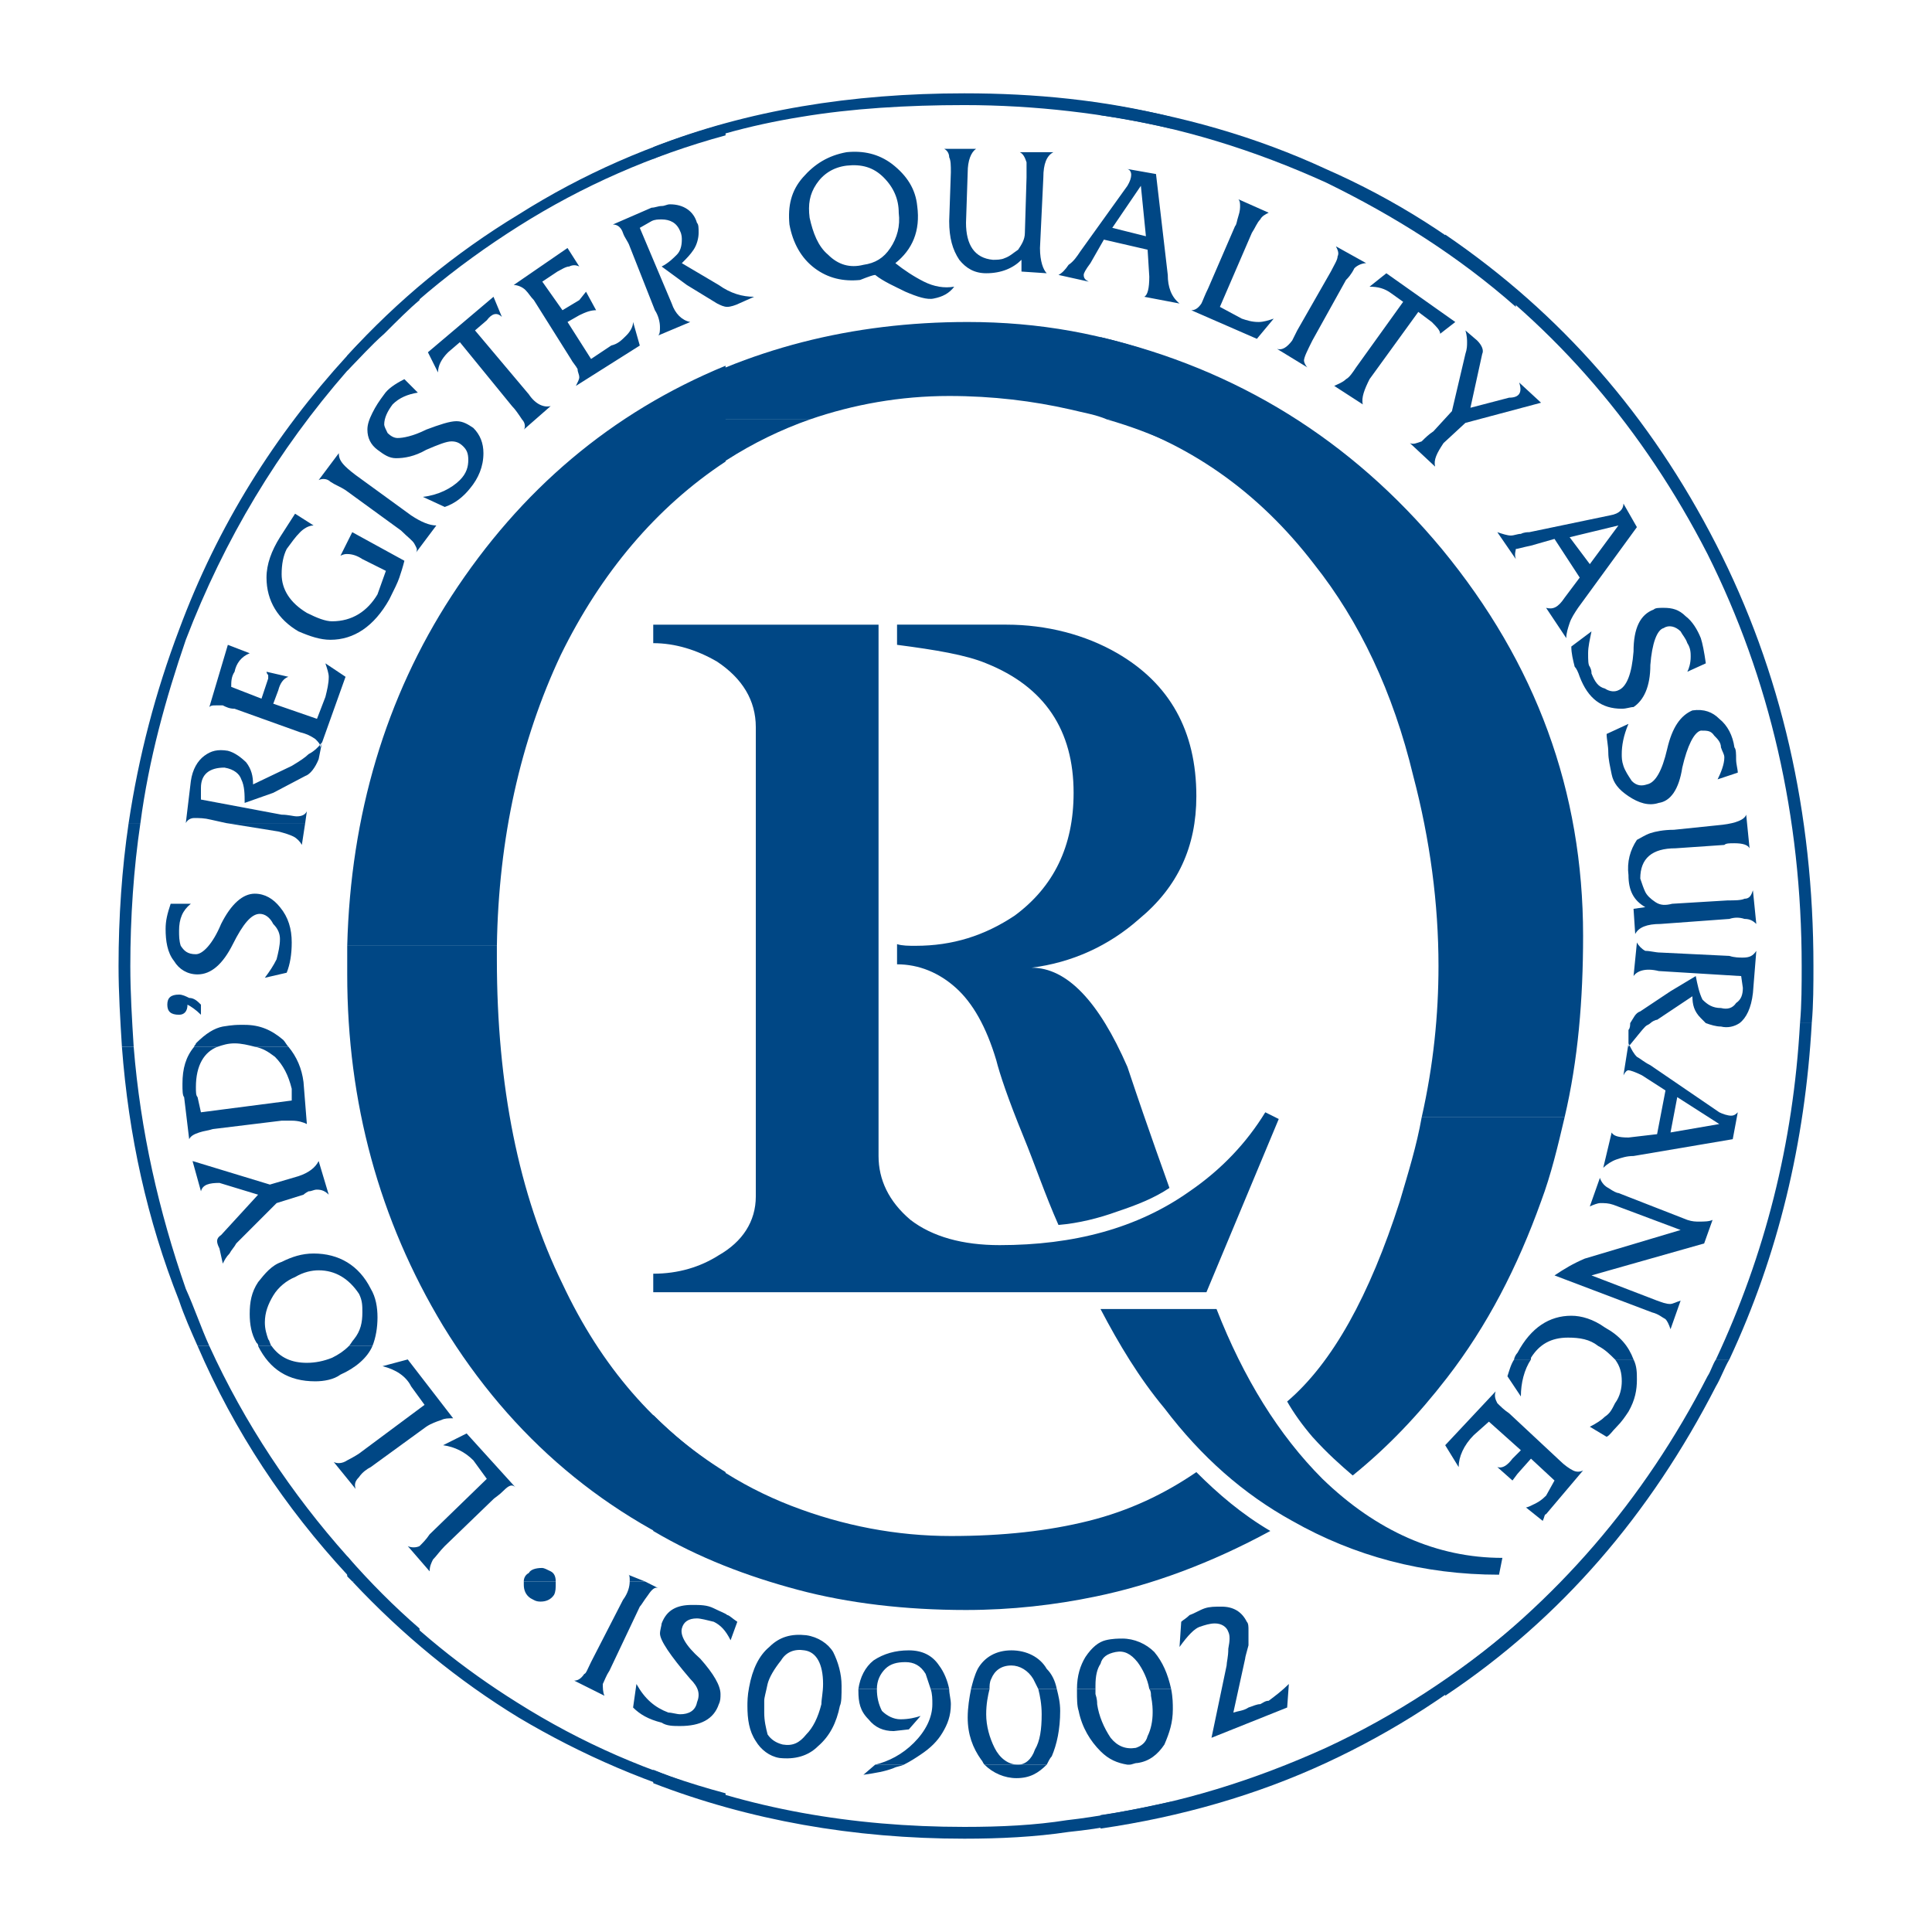
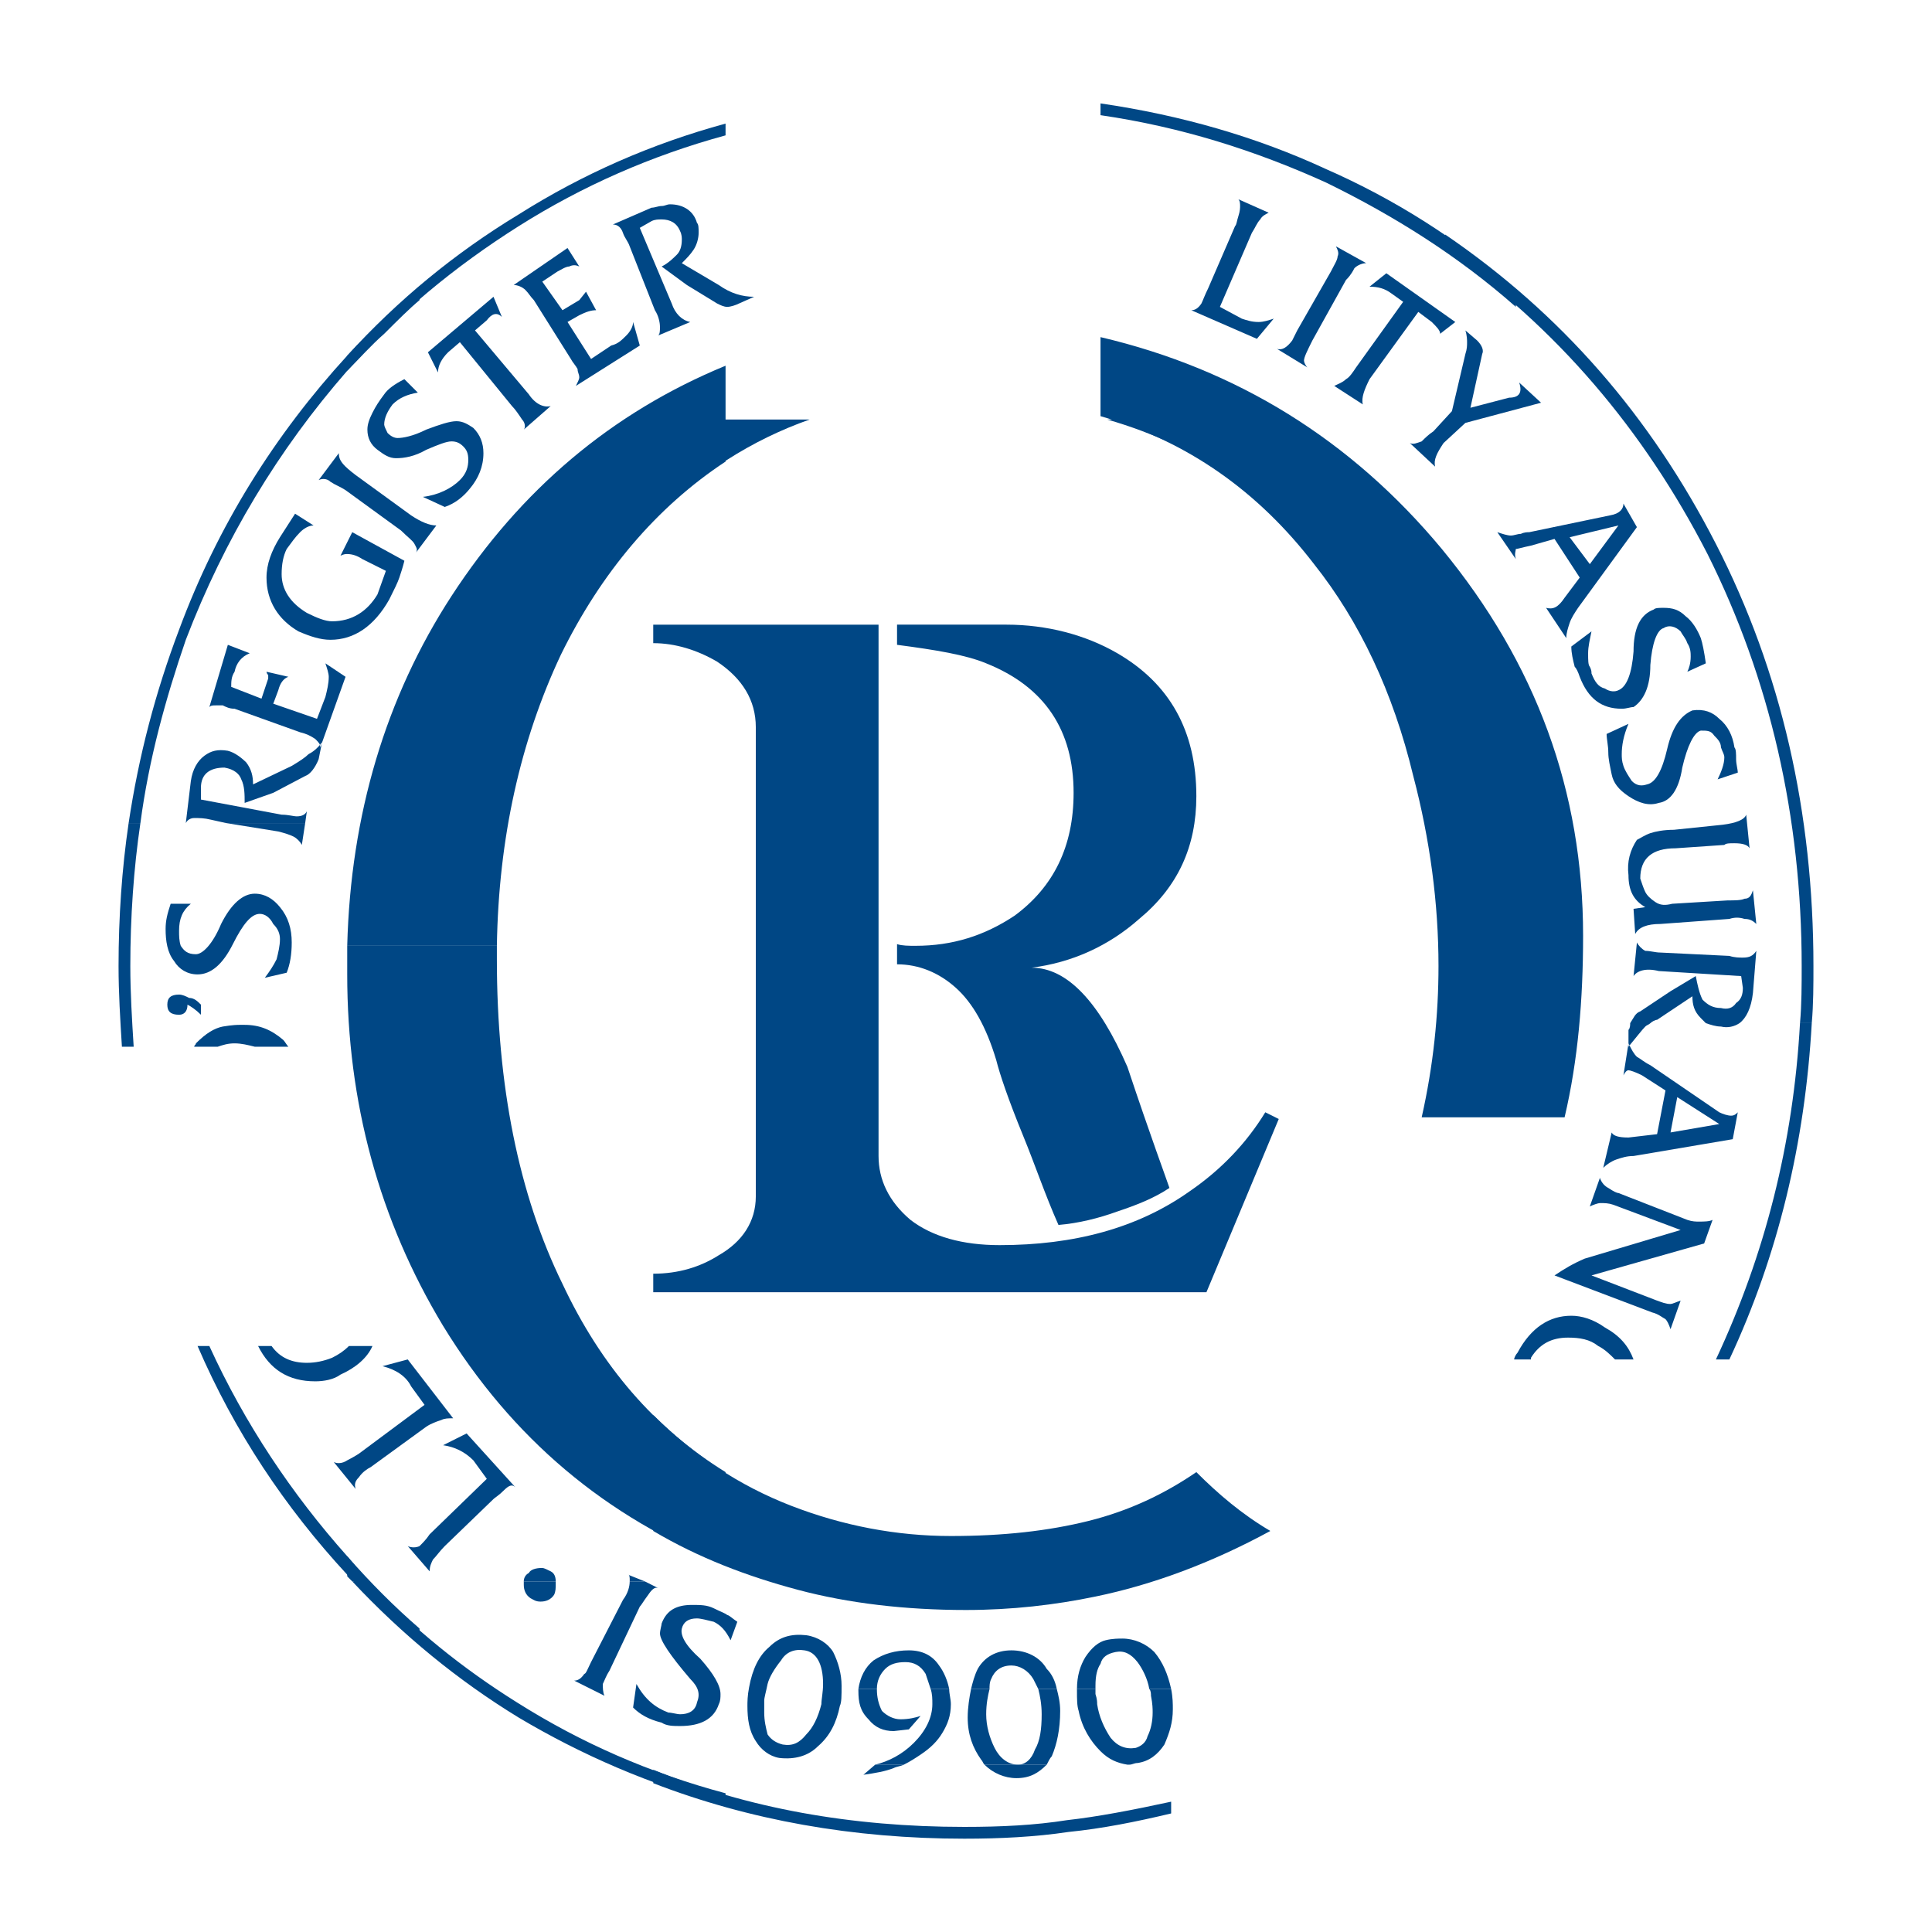
<svg xmlns="http://www.w3.org/2000/svg" version="1.0" id="Layer_1" x="0px" y="0px" width="192.756px" height="192.756px" viewBox="0 0 192.756 192.756" enable-background="new 0 0 192.756 192.756" xml:space="preserve">
  <g>
    <polygon fill-rule="evenodd" clip-rule="evenodd" fill="#FFFFFF" points="0,0 192.756,0 192.756,192.756 0,192.756 0,0  " />
    <path fill-rule="evenodd" clip-rule="evenodd" fill="#004785" d="M20.886,134.291c3.523,7.717,8.22,14.764,13.756,20.971   c2.349,2.684,4.697,5.033,7.213,7.213v1.51c-2.516-2.014-4.864-4.361-7.213-6.877c-6.207-6.711-11.24-14.26-14.93-22.816H20.886   L20.886,134.291z M27.094,134.291c0.839,1.174,2.013,1.678,3.522,1.678c0.839,0,1.678-0.168,2.517-0.504   c0.671-0.334,1.175-0.67,1.678-1.174h2.349c-0.503,1.174-1.678,2.182-3.188,2.852c-0.671,0.504-1.678,0.672-2.517,0.672   c-2.684,0-4.529-1.174-5.704-3.523H27.094L27.094,134.291z M45.211,141.504c-0.503,0-0.839,0-1.174,0.168   c-0.503,0.168-1.006,0.336-1.51,0.672l-5.536,4.027c-0.335,0.166-0.839,0.502-1.175,1.006c-0.335,0.334-0.503,0.67-0.335,1.174   l-2.181-2.684c0.335,0.168,0.839,0.168,1.342-0.168c0.671-0.336,1.174-0.672,1.174-0.672l6.542-4.865l-1.341-1.844   c-0.503-1.008-1.51-1.678-2.853-2.014l2.517-0.672L45.211,141.504L45.211,141.504z" />
-     <path fill-rule="evenodd" clip-rule="evenodd" fill="#004785" d="M13.337,104.43c0.671,8.389,2.516,16.441,5.201,24.158   c0.839,1.846,1.51,3.857,2.348,5.703h-1.174c-0.671-1.51-1.342-3.02-1.846-4.529c-3.188-8.053-5.033-16.439-5.704-25.332H13.337   L13.337,104.43z M21.725,104.43c-1.342,0.504-2.18,1.846-2.18,4.027c0,0.502,0,0.838,0.167,1.006l0.335,1.51l9.059-1.174v-1.174   c-0.335-1.344-0.839-2.35-1.677-3.188c-0.671-0.504-1.174-0.84-2.013-1.008h3.355c0.839,1.008,1.342,2.182,1.51,3.523l0.335,4.193   c-0.335-0.168-0.838-0.336-1.51-0.336H28.1l-6.878,0.84c-0.503,0.168-0.838,0.168-1.342,0.336c-0.503,0.168-0.839,0.336-1.006,0.67   l-0.503-4.193c-0.167-0.168-0.167-0.672-0.167-1.342c0-1.51,0.335-2.684,1.174-3.691H21.725L21.725,104.43z M25.751,134.291   c0-0.168,0-0.168-0.167-0.336c-0.503-0.838-0.671-1.844-0.671-2.852c0-1.174,0.168-2.18,0.839-3.188   c0.671-0.838,1.342-1.678,2.349-2.014c1.006-0.502,2.013-0.838,3.188-0.838c2.517,0,4.529,1.174,5.704,3.523   c0.503,0.838,0.67,1.846,0.67,2.852s-0.167,2.014-0.503,2.852h-2.349c0.167-0.168,0.335-0.502,0.503-0.672   c0.671-0.838,0.839-1.676,0.839-2.684c0-0.67,0-1.174-0.335-1.846c-1.006-1.51-2.349-2.348-4.026-2.348   c-0.671,0-1.51,0.168-2.349,0.672c-0.838,0.334-1.677,1.006-2.181,1.844c-0.503,0.84-0.838,1.678-0.838,2.686   c0,0.67,0.167,1.174,0.335,1.676c0.168,0.17,0.168,0.504,0.335,0.672H25.751L25.751,134.291z M32.797,119.193   c-0.335-0.336-0.671-0.504-1.174-0.504c-0.335,0-0.503,0.168-0.838,0.168c-0.336,0.168-0.504,0.336-0.504,0.336l-2.684,0.838   l-4.026,4.027c-0.168,0.334-0.503,0.67-0.671,1.006c-0.335,0.336-0.503,0.672-0.671,1.006l-0.335-1.51   c-0.335-0.67-0.335-1.006,0.167-1.342l3.691-4.025l-3.858-1.174c-1.007,0-1.677,0.166-1.845,0.838l-0.839-3.02l7.717,2.348   l2.852-0.838c1.007-0.336,1.677-0.838,2.013-1.51L32.797,119.193L32.797,119.193z" />
    <path fill-rule="evenodd" clip-rule="evenodd" fill="#004785" d="M14.008,82.119c-0.671,4.529-1.006,9.395-1.006,14.259   c0,2.685,0.167,5.368,0.335,8.052h-1.174c-0.167-2.684-0.335-5.367-0.335-8.052c0-4.865,0.335-9.73,1.006-14.259H14.008   L14.008,82.119z M18.538,82.119L18.538,82.119L18.538,82.119L18.538,82.119L18.538,82.119z M30.449,82.119l-0.335,2.181   c-0.168-0.335-0.503-0.671-0.839-0.839c-0.335-0.167-0.838-0.335-1.509-0.503l-5.201-0.838H30.449L30.449,82.119z M19.377,104.43   c0-0.168,0.168-0.168,0.168-0.334c1.006-1.008,1.845-1.51,2.683-1.678c1.007-0.168,1.51-0.168,1.678-0.168c0.335,0,0.335,0,0.503,0   c1.51,0,2.684,0.502,3.858,1.51c0.168,0.168,0.336,0.502,0.503,0.67h-3.355c-0.671-0.168-1.342-0.334-2.013-0.334   s-1.175,0.166-1.678,0.334H19.377L19.377,104.43z M29.106,94.029c0,1.174-0.167,2.181-0.503,3.02l-2.181,0.504   c0.503-0.671,0.838-1.175,1.174-1.846c0.167-0.671,0.335-1.343,0.335-2.014c0-0.503-0.168-1.006-0.671-1.509   c-0.335-0.671-0.838-1.007-1.342-1.007c-0.839,0-1.678,1.007-2.685,3.02c-1.007,2.013-2.181,3.02-3.522,3.02   c-1.006,0-1.846-0.503-2.349-1.342c-0.671-0.838-0.839-2.013-0.839-3.188c0-0.838,0.168-1.51,0.504-2.517h2.013   c-0.838,0.671-1.174,1.51-1.174,2.685c0,0.503,0,1.006,0.168,1.509c0.335,0.504,0.671,0.839,1.51,0.839   c0.671,0,1.677-1.007,2.516-3.02c1.007-2.014,2.181-3.02,3.355-3.02c1.007,0,1.845,0.503,2.517,1.342   C28.771,91.513,29.106,92.687,29.106,94.029L29.106,94.029z M18.706,100.236c0,0.67-0.336,1.006-0.839,1.006   c-0.838,0-1.174-0.336-1.174-1.006c0-0.672,0.336-1.006,1.174-1.006c0.336,0,0.671,0.168,1.007,0.334   c0.503,0,0.839,0.336,1.174,0.672v1.006C19.545,100.74,19.041,100.404,18.706,100.236L18.706,100.236z" />
    <path fill-rule="evenodd" clip-rule="evenodd" fill="#004785" d="M12.834,82.119c1.006-6.711,2.684-13.085,5.033-19.292   c3.858-10.402,9.562-19.46,16.776-27.345c2.349-2.516,4.697-4.697,7.213-6.878v1.342c-1.006,0.839-2.181,2.013-3.523,3.355   c-1.341,1.174-2.516,2.516-3.69,3.691c-6.878,7.884-12.246,16.775-16.104,26.841c-2.014,5.872-3.691,11.911-4.53,18.286H12.834   L12.834,82.119z M18.538,82.119l0.503-4.194c0.168-1.174,0.671-2.013,1.342-2.517c0.671-0.503,1.342-0.671,2.349-0.503   c0.671,0.168,1.342,0.67,1.845,1.174c0.503,0.671,0.671,1.342,0.671,2.181l3.858-1.845c0.839-0.503,1.342-0.839,1.678-1.174   c0.335-0.167,0.838-0.503,1.342-1.174l-0.335,1.678c-0.336,0.839-0.839,1.51-1.342,1.678l-3.188,1.677l-2.852,1.007   c0-0.839,0-1.678-0.336-2.349c-0.167-0.503-0.671-1.006-1.677-1.174c-1.51,0-2.349,0.671-2.349,2.013v1.174l8.052,1.51   c0.671,0,1.174,0.167,1.51,0.167c0.503,0,0.839-0.167,1.006-0.503l-0.167,1.174h-7.885l-1.51-0.336   c-0.671-0.168-1.174-0.168-1.677-0.168C19.041,81.615,18.706,81.783,18.538,82.119L18.538,82.119L18.538,82.119z M43.534,52.425   l-2.013,2.685c0.167-0.335,0-0.503-0.167-0.839c-0.168-0.335-0.671-0.671-1.342-1.342l-5.536-4.026   c-0.503-0.335-1.007-0.503-1.51-0.838c-0.335-0.335-0.839-0.335-1.174-0.167l2.013-2.685c0,0.504,0.167,0.84,0.671,1.342   c0,0,0.335,0.336,1.006,0.839l5.537,4.026C42.024,52.09,42.863,52.425,43.534,52.425L43.534,52.425z M40.347,55.948   c-0.168,0.671-0.336,1.174-0.504,1.677s-0.503,1.174-1.006,2.181c-1.51,2.684-3.523,4.026-5.872,4.026   c-1.007,0-2.013-0.335-3.188-0.838c-2.013-1.174-3.188-3.02-3.188-5.369c0-1.342,0.503-2.684,1.342-4.026l1.509-2.348l1.846,1.174   c-0.503,0-1.007,0.336-1.342,0.671c-0.503,0.503-0.839,1.007-1.342,1.678c-0.336,0.671-0.503,1.51-0.503,2.516   c0,1.51,0.839,2.852,2.516,3.858c1.007,0.503,1.846,0.839,2.517,0.839c2.013,0,3.523-1.006,4.529-2.684l0.839-2.349l-2.349-1.174   c-0.503-0.335-1.006-0.503-1.51-0.503c-0.167,0-0.335,0-0.671,0.167l1.174-2.349L40.347,55.948L40.347,55.948z M34.475,67.523   l-2.517,7.046c0-0.336-0.167-0.503-0.503-0.839c-0.503-0.335-0.839-0.503-1.51-0.671l-6.542-2.348   c-0.503,0-0.839-0.168-1.175-0.335c-0.167,0-0.503,0-0.67,0c-0.336,0-0.503,0-0.671,0.167l1.846-6.207l2.181,0.839   c-0.839,0.335-1.342,1.007-1.51,1.845c-0.335,0.503-0.335,1.006-0.335,1.51l3.02,1.175l0.671-2.013c0,0,0-0.168,0-0.336   c-0.168-0.167-0.168-0.335-0.168-0.335l2.181,0.503c-0.503,0.168-0.838,0.671-1.006,1.342l-0.503,1.342l4.362,1.51l0.839-2.181   c0.168-0.671,0.335-1.342,0.335-2.013c0-0.335-0.167-0.839-0.335-1.342L34.475,67.523L34.475,67.523z" />
    <path fill-rule="evenodd" clip-rule="evenodd" fill="#004785" d="M36.824,157.777c4.362,4.697,9.395,8.723,14.763,12.078   c6.375,4.027,13.253,7.047,20.802,9.061v1.174c-7.549-2.014-14.427-5.033-20.635-8.725c-6.039-3.689-11.575-8.219-16.608-13.588   H36.824L36.824,157.777z M55.445,157.777v0.168c0,0.504,0,0.838-0.167,1.174c-0.336,0.504-0.839,0.672-1.342,0.672   s-0.671-0.168-1.006-0.336c-0.503-0.336-0.671-0.84-0.671-1.342c0-0.168,0-0.168,0-0.336H55.445L55.445,157.777z M64.336,157.777   l1.342,0.672c-0.336-0.168-0.671,0.166-1.007,0.67c-0.503,0.672-0.67,1.006-0.838,1.176l-3.02,6.373   c-0.335,0.504-0.503,1.008-0.671,1.344c0,0.334,0,0.838,0.167,1.174l-3.02-1.51c0.335,0,0.671-0.168,1.006-0.672   c0.168,0,0.336-0.504,0.671-1.174l3.188-6.207c0.503-0.672,0.671-1.342,0.671-1.846H64.336L64.336,157.777z M83.796,170.191   c-0.336,1.678-1.007,3.02-2.181,4.027c-1.007,1.006-2.349,1.342-3.858,1.174c-1.006-0.168-1.846-0.84-2.349-1.678   c-0.671-1.006-0.838-2.182-0.838-3.523c0-0.336,0-1.006,0.167-1.846c0.335-1.846,1.007-3.188,2.014-4.025   c1.006-1.006,2.18-1.342,3.69-1.174c1.174,0.168,2.181,0.838,2.684,1.676c0.503,1.008,0.839,2.182,0.839,3.357   C83.964,169.186,83.964,169.855,83.796,170.191L83.796,170.191z M73.562,161.805l-0.671,1.844c-0.502-1.006-1.006-1.51-1.677-1.844   c-0.671-0.168-1.342-0.336-1.677-0.336c-0.839,0-1.342,0.336-1.51,1.006c-0.168,0.672,0.335,1.678,1.845,3.02   c1.342,1.51,2.013,2.686,2.013,3.523c0,0.336,0,0.67-0.167,1.006c-0.503,1.51-1.845,2.182-3.858,2.182   c-0.671,0-1.342,0-1.845-0.336c-1.343-0.336-2.181-0.838-2.852-1.51l0.335-2.348c0.839,1.508,1.845,2.348,3.188,2.852   c0.335,0,0.839,0.168,1.174,0.168c0.839,0,1.511-0.336,1.678-1.176c0.335-0.838,0.167-1.51-0.671-2.348   c-2.013-2.35-3.02-3.859-3.02-4.529c0-0.336,0.167-0.84,0.167-1.008c0.503-1.342,1.51-1.846,3.02-1.846c0.839,0,1.51,0,2.181,0.336   s1.175,0.504,1.342,0.672C72.724,161.133,73.06,161.469,73.562,161.805L73.562,161.805z M81.951,170.023   c0-0.504,0.167-1.174,0.167-2.012c0-2.014-0.671-3.189-1.846-3.355c-1.006-0.168-1.845,0.166-2.348,1.006   c-0.671,0.838-1.174,1.678-1.342,2.35c-0.168,0.838-0.335,1.342-0.335,1.676c0,0.336,0,0.84,0,1.176c0,0.838,0.167,1.51,0.335,2.18   c0.335,0.504,0.839,0.84,1.51,1.008c1.006,0.168,1.677-0.168,2.349-1.008C81.112,172.373,81.615,171.365,81.951,170.023   L81.951,170.023z" />
    <path fill-rule="evenodd" clip-rule="evenodd" fill="#004785" d="M49.573,94.364c0,0.504,0,0.839,0,1.343   c0,12.582,2.181,23.486,6.542,32.377c3.858,8.221,9.227,14.428,16.273,18.789v9.227c-11.911-4.697-21.306-12.582-28.184-23.822   c-6.375-10.568-9.562-22.311-9.562-35.061c0-1.007,0-1.846,0-2.853H49.573L49.573,94.364z M35.146,157.777   c-0.168-0.168-0.335-0.336-0.503-0.504v-2.012c0.671,0.838,1.342,1.678,2.181,2.516H35.146L35.146,157.777z M52.257,157.777   c0-0.336,0.168-0.67,0.503-0.838c0.168-0.336,0.671-0.504,1.342-0.504c0.168,0,0.503,0.168,0.839,0.336   c0.336,0.168,0.503,0.502,0.503,1.006H52.257L52.257,157.777z M62.827,157.777c0,0,0,0,0-0.168s0-0.502-0.168-0.502l1.677,0.67   H62.827L62.827,157.777z M51.418,148.383c-0.335-0.336-0.671-0.168-1.174,0.336c-0.503,0.502-0.839,0.672-1.006,0.838l-4.865,4.697   c-0.503,0.504-0.839,1.008-1.174,1.342c-0.167,0.336-0.335,0.672-0.335,1.176l-2.181-2.518c0.336,0.168,0.839,0.168,1.174,0   c0.336-0.336,0.671-0.67,1.007-1.174l5.704-5.535l-1.342-1.846c-0.839-0.84-1.845-1.342-3.02-1.51l2.348-1.174L51.418,148.383   L51.418,148.383z" />
    <path fill-rule="evenodd" clip-rule="evenodd" fill="#004785" d="M34.643,94.364c0.335-13.084,3.859-24.828,10.401-34.893   c6.878-10.569,15.937-18.286,27.345-22.983v9.563c-6.879,4.529-12.415,11.071-16.44,19.291c-4.026,8.557-6.208,18.287-6.375,29.022   H34.643L34.643,94.364z M75.24,29.61l-1.51,0.671c-0.335,0.167-0.839,0.335-1.174,0.335c-0.335,0-0.671-0.167-1.007-0.335   l-3.02-1.846l-2.516-1.845c0.671-0.335,1.174-0.839,1.51-1.174s0.503-0.839,0.503-1.51c0-0.168,0-0.503-0.168-0.838   c-0.335-0.839-1.006-1.175-1.845-1.175c-0.335,0-0.671,0-1.007,0.168l-1.174,0.671l3.187,7.549   c0.335,1.006,1.007,1.677,1.846,1.845l-3.188,1.343c0.168-0.168,0.168-0.503,0.168-0.839c0-0.503-0.168-1.174-0.504-1.677   l-2.516-6.375c-0.168-0.503-0.503-0.838-0.671-1.341c-0.168-0.503-0.503-0.839-1.007-0.839l3.858-1.677   c0.335,0,0.671-0.168,1.007-0.168s0.503-0.168,0.839-0.168c1.342,0,2.349,0.671,2.684,1.846c0.167,0.167,0.167,0.503,0.167,1.007   c0,0.503-0.167,1.174-0.503,1.677s-0.671,0.839-1.174,1.342l3.69,2.181C72.891,29.274,74.066,29.61,75.24,29.61L75.24,29.61z    M63.833,34.475l-6.375,4.026c0.168-0.336,0.336-0.671,0.336-0.839c0-0.336-0.168-0.503-0.168-0.839   c-0.168-0.336-0.503-0.671-0.67-1.007l-3.691-5.872c-0.335-0.335-0.503-0.671-0.838-1.006c-0.336-0.336-0.839-0.503-1.175-0.503   l5.369-3.691l1.174,1.846c-0.336-0.168-0.671-0.168-1.006,0c-0.335,0-0.839,0.335-1.174,0.503l-1.51,1.006l2.013,2.852l1.678-1.007   l0.671-0.839l1.006,1.846c-0.503,0-1.006,0.167-1.677,0.503l-1.174,0.67l2.349,3.691l2.013-1.342   c0.671-0.168,1.006-0.503,1.51-1.006c0.336-0.336,0.671-0.839,0.671-1.343L63.833,34.475L63.833,34.475z M54.941,40.514   l-2.684,2.349c0.168-0.168,0.168-0.671-0.168-1.006c-0.335-0.503-0.671-1.006-1.006-1.342l-5.201-6.375l-1.174,1.006   c-0.671,0.671-1.007,1.342-1.007,2.013l-1.007-2.013l6.543-5.536l0.838,2.013c-0.503-0.503-1.006-0.335-1.509,0.335l-1.174,1.007   l5.368,6.375C53.432,40.347,54.271,40.682,54.941,40.514L54.941,40.514z M47.225,42.695c0.671,0.671,1.007,1.51,1.007,2.516   c0,1.342-0.503,2.517-1.342,3.523c-0.671,0.839-1.51,1.51-2.517,1.845l-2.181-1.006c1.51-0.168,2.852-0.839,3.69-1.677   c0.671-0.671,0.839-1.343,0.839-2.014c0-0.671-0.168-1.006-0.503-1.342c-0.336-0.335-0.671-0.503-1.174-0.503   c-0.504,0-1.342,0.335-2.517,0.839c-1.174,0.671-2.18,0.839-3.02,0.839c-0.671,0-1.175-0.335-1.846-0.839   c-0.67-0.503-1.006-1.174-1.006-2.013c0-0.503,0.167-1.006,0.503-1.678c0.335-0.671,0.671-1.174,1.174-1.845   c0.335-0.503,1.007-1.006,2.014-1.51l1.341,1.342c-1.006,0.167-1.845,0.503-2.516,1.175c-0.504,0.671-0.839,1.342-0.839,2.012   c0,0.168,0.168,0.503,0.335,0.839c0.336,0.336,0.671,0.503,1.007,0.503c0.503,0,1.51-0.167,2.852-0.839   c1.342-0.503,2.349-0.839,3.02-0.839C46.218,42.024,46.721,42.359,47.225,42.695L47.225,42.695z M72.389,13.505   c-7.382,2.014-14.26,5.033-20.635,9.059c-6.375,4.026-12.079,8.724-17.111,14.428v-1.51c5.033-5.536,10.737-10.233,17.111-14.092   c6.375-4.026,13.253-7.046,20.635-9.059V13.505L72.389,13.505z" />
    <path fill-rule="evenodd" clip-rule="evenodd" fill="#004785" d="M90.171,176.062c-0.335,0.168-0.671,0.168-1.007,0.336   c-0.839,0.336-1.846,0.504-3.02,0.672l1.174-1.008H90.171L90.171,176.062z M104.43,176.062c-0.838,0.84-1.677,1.344-3.019,1.344   c-1.175,0-2.349-0.504-3.188-1.344H104.43L104.43,176.062z M112.65,176.062h-0.168H112.65L112.65,176.062z M116.845,180.928   c-3.523,0.84-6.879,1.51-10.233,1.846c-3.355,0.504-6.879,0.672-10.401,0.672c-11.072,0-21.473-1.846-31.035-5.537v-1.342   c9.395,3.857,19.796,5.703,31.035,5.703c3.69,0,7.046-0.166,10.233-0.67c3.02-0.336,6.543-1.008,10.401-1.846V180.928   L116.845,180.928z" />
    <path fill-rule="evenodd" clip-rule="evenodd" fill="#004785" d="M87.487,168.514c0,0.84,0.167,1.51,0.503,2.182   c0.503,0.504,1.174,0.838,1.845,0.838c0.839,0,1.51-0.168,2.013-0.334l-1.174,1.342l-1.51,0.168c-1.006,0-1.846-0.336-2.516-1.176   c-0.838-0.838-1.006-1.678-1.006-2.852v-0.168H87.487L87.487,168.514z M94.701,168.514c0,0.504,0.167,1.006,0.167,1.51   c0,1.176-0.336,2.014-0.839,2.852c-0.503,0.84-1.174,1.51-2.181,2.182c-0.503,0.336-1.007,0.67-1.678,1.006h-2.853l0,0   c1.342-0.336,2.685-1.006,3.859-2.18c1.175-1.174,1.845-2.518,1.845-3.859c0-0.504,0-1.006-0.167-1.51H94.701L94.701,168.514z    M98.727,168.514c-0.168,0.672-0.335,1.51-0.335,2.518c0,1.174,0.335,2.348,0.838,3.354c0.503,1.008,1.342,1.678,2.349,1.678   c0.672,0,1.342-0.502,1.678-1.51c0.503-0.838,0.671-2.012,0.671-3.521c0-1.008-0.168-1.846-0.335-2.518h1.845   c0.168,0.672,0.336,1.342,0.336,2.182c0,1.846-0.336,3.355-0.839,4.529c-0.168,0.168-0.336,0.502-0.504,0.838h-6.206   c-0.168-0.166-0.168-0.336-0.336-0.502c-0.839-1.176-1.342-2.518-1.342-4.195c0-1.006,0.167-2.012,0.335-2.852H98.727   L98.727,168.514z M109.295,168.514c0,0.168,0,0.336,0,0.504c0.168,0.502,0.168,0.838,0.168,1.006   c0.168,1.176,0.671,2.35,1.343,3.355c0.671,0.84,1.51,1.174,2.516,1.006c0.504-0.166,1.007-0.502,1.175-1.174   c0.336-0.67,0.503-1.51,0.503-2.348c0-0.336,0-0.84-0.167-1.678c0-0.168,0-0.504-0.168-0.672h2.181   c0.168,0.84,0.168,1.51,0.168,2.014c0,1.342-0.336,2.348-0.84,3.523c-0.671,1.006-1.509,1.676-2.684,1.846   c-0.336,0-0.503,0.166-0.839,0.166h-0.168c-1.006-0.166-1.845-0.502-2.684-1.342c-1.007-1.006-1.846-2.348-2.182-4.025   c-0.167-0.504-0.167-1.176-0.167-2.014c0-0.168,0-0.168,0-0.168H109.295L109.295,168.514z" />
    <path fill-rule="evenodd" clip-rule="evenodd" fill="#004785" d="M80.776,41.856c-5.704,2.013-11.072,5.368-15.602,10.066V41.856   H80.776L80.776,41.856z M116.845,41.856v2.349c-1.846-0.839-4.026-1.678-6.375-2.349H116.845L116.845,41.856z M85.642,168.514   c0.168-1.174,0.67-2.182,1.509-2.852c1.007-0.672,2.181-1.006,3.523-1.006c1.342,0,2.348,0.502,3.019,1.51   c0.504,0.67,0.839,1.51,1.007,2.348h-1.846c-0.167-0.502-0.335-1.006-0.503-1.51c-0.503-0.838-1.175-1.174-2.014-1.174   s-1.509,0.168-2.013,0.67c-0.503,0.504-0.838,1.176-0.838,2.014l0,0H85.642L85.642,168.514z M96.881,168.514   c0.167-0.67,0.335-1.342,0.671-2.014c0.671-1.174,1.845-1.844,3.355-1.844s2.852,0.67,3.522,1.844   c0.504,0.504,0.84,1.176,1.007,2.014h-1.845c-0.168-0.334-0.336-0.67-0.504-1.006c-0.503-0.84-1.342-1.342-2.181-1.342   c-1.007,0-1.678,0.502-2.013,1.342c-0.168,0.336-0.168,0.672-0.168,1.006H96.881L96.881,168.514z M107.45,168.514   c0-1.342,0.335-2.348,0.839-3.188c0.671-1.006,1.342-1.51,2.013-1.678s1.342-0.168,1.678-0.168c1.174,0,2.349,0.504,3.188,1.342   c0.839,1.008,1.342,2.182,1.678,3.691l0,0h-2.181c-0.168-1.006-0.671-2.014-1.175-2.684c-0.671-0.84-1.342-1.174-2.181-1.008   c-0.839,0.168-1.343,0.504-1.51,1.176c-0.336,0.502-0.504,1.174-0.504,2.182c0,0.166,0,0.166,0,0.334H107.45L107.45,168.514z    M127.581,111.643l-7.214,17.281H65.175v-1.846c2.516,0,4.697-0.672,6.542-1.846c2.349-1.342,3.69-3.355,3.69-5.871V72.556   c0-2.684-1.342-4.865-3.858-6.542c-2.013-1.175-4.194-1.846-6.375-1.846v-1.845h22.479v53.011c0,2.35,1.006,4.529,3.188,6.375   c2.181,1.678,5.201,2.518,8.891,2.518c7.382,0,13.757-1.678,18.957-5.369c3.188-2.182,5.704-4.865,7.55-7.885L127.581,111.643   L127.581,111.643z M119.36,79.434c0,5.033-1.845,9.059-5.703,12.247c-3.02,2.684-6.711,4.362-10.737,4.865   c3.523,0,6.711,3.354,9.562,9.897c2.35,7.045,3.858,11.072,4.194,12.078c-1.51,1.008-3.188,1.678-5.2,2.35   c-1.846,0.67-3.859,1.174-5.872,1.342c-1.342-3.02-2.349-6.039-3.522-8.891c-1.511-3.691-2.35-6.207-2.685-7.551   c-1.006-3.354-2.349-5.703-4.026-7.213s-3.69-2.349-5.872-2.349v-2.013c0.504,0.167,1.175,0.167,1.846,0.167   c3.691,0,6.878-1.006,9.898-3.019c3.858-2.852,5.871-6.878,5.871-12.247c0-6.207-2.852-10.569-8.723-12.917   c-2.014-0.84-5.034-1.343-8.892-1.846v-2.013h10.905c4.025,0,7.885,1.007,11.072,2.852C116.677,68.194,119.36,72.892,119.36,79.434   L119.36,79.434z M65.175,141.17c4.026,4.025,8.556,7.045,13.756,9.059c5.201,2.014,10.569,3.02,15.938,3.02   c5.2,0,9.729-0.504,13.756-1.51s7.549-2.684,10.736-4.865c2.182,2.182,4.53,4.193,7.382,5.871   c-5.871,3.188-11.743,5.369-17.447,6.543c-4.025,0.838-8.388,1.342-12.917,1.342c-6.04,0-11.743-0.67-16.776-2.014   c-5.033-1.342-9.898-3.186-14.427-5.871V141.17L65.175,141.17z" />
-     <path fill-rule="evenodd" clip-rule="evenodd" fill="#004785" d="M65.175,41.856v-1.678c9.395-5.368,19.796-8.053,31.371-8.053   c7.046,0,13.756,1.175,20.299,3.691v6.04h-6.375c-1.175-0.503-2.349-0.671-3.69-1.006c-3.691-0.839-7.717-1.343-12.079-1.343   c-4.865,0-9.562,0.84-13.924,2.349H65.175L65.175,41.856z M95.204,28.603c-0.503,0.671-1.175,1.007-2.014,1.175   c-0.671,0.167-1.678-0.168-2.852-0.671c-1.006-0.503-2.181-1.006-3.02-1.677c-0.167,0-0.67,0.167-1.509,0.503   c-1.678,0.167-3.188-0.168-4.53-1.174c-1.342-1.007-2.181-2.517-2.517-4.362c-0.168-1.845,0.167-3.354,1.342-4.697   c1.175-1.342,2.517-2.181,4.362-2.517c1.677-0.168,3.187,0.167,4.529,1.174c1.51,1.174,2.349,2.517,2.516,4.194   c0.336,2.517-0.503,4.362-2.181,5.704c0.839,0.671,1.845,1.342,2.852,1.845C93.19,28.603,94.197,28.771,95.204,28.603   L95.204,28.603z M89.667,21.222c0-1.342-0.503-2.517-1.51-3.523c-1.007-1.007-2.181-1.342-3.69-1.174   c-1.342,0.167-2.349,0.838-3.02,1.845c-0.671,1.006-0.839,2.013-0.671,3.355c0.335,1.51,0.839,2.852,1.845,3.691   c1.007,1.006,2.181,1.342,3.523,1.006c1.174-0.167,2.013-0.671,2.685-1.678C89.5,23.738,89.835,22.564,89.667,21.222L89.667,21.222   z M117.683,30.281l-3.522-0.671c0.336-0.167,0.504-0.839,0.504-2.013l-0.168-2.684l-4.362-1.006l-1.342,2.349   c-0.503,0.671-0.671,1.007-0.671,1.174c0,0.335,0.168,0.503,0.503,0.671l-3.02-0.671c0.336-0.167,0.671-0.503,1.007-1.007   c0.503-0.335,0.839-0.839,1.174-1.342l4.697-6.542c0.504-0.839,0.504-1.51,0-1.678l2.852,0.503l1.175,10.066   C116.509,28.603,116.845,29.61,117.683,30.281L117.683,30.281z M105.102,15.183c-0.672,0.336-1.007,1.174-1.007,2.517l-0.336,7.045   c0,1.342,0.336,2.181,0.671,2.517l-2.517-0.168v-1.174c-0.838,0.839-2.013,1.342-3.521,1.342c-1.175,0-2.014-0.503-2.685-1.342   c-0.671-1.007-1.006-2.181-1.006-3.858l0.167-4.865c0-0.671,0-1.174-0.167-1.51c0-0.336-0.168-0.671-0.503-0.839h3.188   c-0.503,0.335-0.839,1.174-0.839,2.349l-0.168,5.033c0,2.181,0.839,3.523,2.685,3.691c0.335,0,0.838,0,1.174-0.168   c0.503-0.168,0.839-0.503,1.342-0.839c0.335-0.503,0.672-1.006,0.672-1.677l0.167-5.536c0-0.503,0-1.007,0-1.51   c-0.167-0.503-0.335-0.839-0.671-1.006H105.102L105.102,15.183z M114.328,23.57l-0.503-5.032l-2.853,4.194L114.328,23.57   L114.328,23.57z M116.845,12.834c-6.543-1.509-13.589-2.349-20.635-2.349c-5.704,0-11.239,0.335-16.272,1.175   c-5.201,0.838-10.065,2.18-14.763,4.194v-1.175c9.395-3.69,19.796-5.368,31.035-5.368c7.046,0,13.924,0.671,20.635,2.349V12.834   L116.845,12.834z" />
-     <path fill-rule="evenodd" clip-rule="evenodd" fill="#004785" d="M156.1,111.477c-0.671,2.852-1.342,5.703-2.349,8.387   c-2.349,6.543-5.368,12.414-9.395,17.615c-2.852,3.691-5.871,6.879-9.395,9.73c-1.174-1.006-2.516-2.182-4.026-3.859   c-1.006-1.174-1.845-2.348-2.516-3.521c4.529-3.859,8.22-10.57,11.239-19.965c0.839-2.852,1.679-5.535,2.182-8.387H156.1   L156.1,111.477z M149.894,155.43l-0.336,1.678c-7.549,0-14.428-1.846-20.635-5.369c-4.864-2.684-9.059-6.375-12.75-11.24   c-2.516-3.02-4.529-6.375-6.374-9.896h11.575c2.685,6.877,6.207,12.582,10.568,16.943   C137.311,152.744,143.351,155.43,149.894,155.43L149.894,155.43z M151.235,163.648c-5.872,5.033-12.079,9.061-18.957,12.248   c-6.878,3.186-14.427,5.367-22.479,6.541v-1.342c8.053-1.174,15.434-3.523,22.479-6.711c6.878-3.186,13.253-7.381,18.957-12.246   V163.648L151.235,163.648z M120.871,173.379l1.509-7.213c0-0.336,0.168-0.84,0.168-1.678c0.168-0.84,0.168-1.342,0-1.678   c-0.168-0.504-0.671-0.84-1.342-0.84c-0.503,0-1.007,0.168-1.51,0.336s-1.175,0.84-2.014,2.014l0.169-2.516   c0.167-0.168,0.503-0.336,0.838-0.672c0.504-0.168,1.007-0.504,1.51-0.672c0.504-0.166,1.007-0.166,1.678-0.166   c1.175,0,2.014,0.502,2.517,1.51c0.168,0.166,0.168,0.502,0.168,0.838c0,0.504,0,1.006,0,1.51c-0.168,0.67-0.335,1.174-0.335,1.342   l-1.175,5.369c0.503-0.168,1.007-0.168,1.51-0.504c0.503-0.168,0.839-0.336,1.174-0.336c0.336-0.168,0.504-0.336,0.839-0.336   c0.672-0.502,1.343-1.006,2.014-1.676l-0.168,2.348L120.871,173.379L120.871,173.379z" />
    <path fill-rule="evenodd" clip-rule="evenodd" fill="#004785" d="M141.841,111.477c1.174-5.201,1.678-10.234,1.678-15.099   c0-6.208-0.839-12.582-2.517-18.957c-2.014-8.388-5.368-15.434-9.898-21.138c-5.535-7.214-12.582-12.247-21.305-14.763v-7.885   c13.588,3.188,24.996,10.233,34.055,21.138c9.395,11.408,14.092,24.157,14.092,38.584c0,6.375-0.503,12.414-1.846,18.119H141.841   L141.841,111.477z M136.305,26.255c-0.336,0-0.839,0.167-1.175,0.503c-0.335,0.671-0.671,1.006-0.839,1.174l-3.355,6.039   c-0.503,1.006-0.838,1.677-0.838,2.013c0,0.167,0.167,0.503,0.335,0.671l-3.019-1.845c0.503,0.167,1.006-0.168,1.509-0.839   c0.168-0.335,0.336-0.671,0.503-1.006l3.355-5.872c0.336-0.671,0.671-1.174,0.671-1.51c0.168-0.335,0-0.671-0.167-1.007   L136.305,26.255L136.305,26.255z M127.078,31.791l-1.678,2.014l-6.543-2.852c0.336,0,0.671-0.167,1.007-0.671   c0.168-0.336,0.335-0.839,0.671-1.51l2.685-6.207c0.167-0.168,0.167-0.503,0.335-1.007c0.168-0.503,0.168-0.838,0.168-1.006   s0-0.503-0.168-0.671l3.02,1.342c-0.335,0.167-0.671,0.335-0.839,0.671c-0.335,0.335-0.503,0.839-0.839,1.342l-3.187,7.381   l2.181,1.174c0.503,0.168,1.006,0.335,1.678,0.335C126.071,32.126,126.574,31.958,127.078,31.791L127.078,31.791z M153.751,40.179   l-7.549,2.013l-2.181,2.014c-0.671,1.006-1.007,1.677-0.839,2.348l-2.517-2.348c0.336,0.167,0.672,0,1.175-0.168   c0.335-0.335,0.671-0.671,1.174-1.007l1.846-2.012l1.342-5.705c0.168-0.503,0.168-0.838,0.168-1.174c0-0.168,0-0.671-0.168-1.174   l1.174,1.006c0.504,0.503,0.672,1.006,0.504,1.342l-1.175,5.369l3.859-1.007c1.006,0,1.342-0.503,1.006-1.51L153.751,40.179   L153.751,40.179z M145.195,32.126l-1.51,1.175c0-0.335-0.335-0.671-0.838-1.175l-1.343-1.006l-4.865,6.71   c-0.503,1.007-0.839,1.845-0.671,2.517l-2.852-1.846c0.335-0.168,0.839-0.336,1.174-0.671c0.336-0.167,0.671-0.671,1.007-1.174   l4.697-6.542l-1.174-0.839c-0.672-0.503-1.343-0.671-2.182-0.671l1.678-1.341L145.195,32.126L145.195,32.126z M151.235,30.616   c-5.704-5.033-12.079-9.059-18.957-12.414c-7.046-3.188-14.427-5.536-22.479-6.71v-1.174c8.053,1.174,15.602,3.355,22.479,6.542   c6.878,3.02,13.253,7.046,18.957,12.079V30.616L151.235,30.616z" />
-     <path fill-rule="evenodd" clip-rule="evenodd" fill="#004785" d="M152.745,135.633c-0.672,1.008-1.007,2.35-1.007,3.691   l-1.342-2.014c0.168-0.504,0.335-1.174,0.671-1.678H152.745L152.745,135.633z M162.979,135.633   c0.335,0.672,0.335,1.342,0.335,2.014c0,1.006-0.168,2.014-0.839,3.188c-0.335,0.504-0.671,1.006-1.175,1.51   c-0.503,0.504-0.67,0.84-1.006,1.006l-1.678-1.006c0.671-0.336,1.174-0.672,1.51-1.006c0.504-0.336,0.671-0.672,1.007-1.342   c0.503-0.672,0.671-1.512,0.671-2.182c0-0.84-0.168-1.51-0.671-2.182H162.979L162.979,135.633z M172.54,135.633   c-0.503,0.84-0.839,1.846-1.342,2.686c-6.542,12.748-15.434,23.15-27.009,30.867v-1.51c11.072-7.885,19.795-17.951,26.17-30.365   c0.336-0.504,0.504-1.174,0.839-1.678H172.54L172.54,135.633z M157.945,146.705l-3.69,4.361c-0.168,0-0.168,0.336-0.336,0.672   l-1.678-1.342c0.168,0,0.504-0.168,0.839-0.336c0.336-0.168,0.671-0.336,1.175-0.84l0.839-1.51l-2.349-2.18l-1.343,1.51   l-0.503,0.67l-1.51-1.34c0.504,0.166,1.007-0.168,1.51-0.84l0.839-0.84l-3.188-2.852l-1.51,1.344   c-1.007,1.006-1.51,2.18-1.51,3.188l-1.342-2.182l5.032-5.369c-0.167,0.504,0,0.84,0.168,1.176c0.336,0.334,0.671,0.67,1.175,1.006   l5.032,4.697c0.503,0.504,1.007,0.838,1.342,1.006C157.274,146.873,157.609,146.873,157.945,146.705L157.945,146.705z" />
    <path fill-rule="evenodd" clip-rule="evenodd" fill="#004785" d="M164.656,102.082c-0.168,0.168-0.336,0.168-0.504,0.336   c-0.335,0.334-0.839,1.006-1.678,2.012v-1.678c0.168-0.166,0.168-0.502,0.168-0.67H164.656L164.656,102.082z M173.547,102.082   c-0.503,0.336-1.174,0.504-1.846,0.336c-0.503,0-1.006-0.168-1.51-0.336H173.547L173.547,102.082z M180.76,102.082   c-0.67,11.91-3.354,23.15-8.22,33.551h-1.342c4.865-10.4,7.718-21.473,8.388-33.551H180.76L180.76,102.082z M151.067,135.633   c0-0.168,0.168-0.502,0.335-0.67c1.343-2.518,3.188-3.691,5.369-3.691c1.006,0,2.18,0.336,3.354,1.174   c1.51,0.84,2.349,1.846,2.853,3.188h-1.846c-0.503-0.502-1.007-1.006-1.678-1.342c-0.839-0.672-1.846-0.838-3.019-0.838   c-1.679,0-2.854,0.67-3.691,2.012v0.168H151.067L151.067,135.633z M173.379,110.973l-0.503,2.684l-9.897,1.678   c-0.672,0-1.175,0.168-1.679,0.336c-0.503,0.168-1.006,0.504-1.342,0.84l0.839-3.523c0.168,0.336,0.672,0.502,1.678,0.502   l2.853-0.334l0.838-4.363l-2.348-1.51c-0.672-0.334-1.175-0.502-1.343-0.502s-0.335,0.168-0.503,0.502l0.503-3.186   c0.336,0.67,0.504,1.006,0.839,1.342c0.336,0.168,0.671,0.502,1.343,0.838l6.878,4.697c0.335,0.168,0.839,0.336,1.174,0.336   C173.044,111.309,173.211,111.141,173.379,110.973L173.379,110.973z M170.863,121.709l-0.839,2.35l-11.24,3.188l6.543,2.516   c0.503,0.168,0.838,0.336,1.342,0.336c0.167,0,0.503-0.168,1.007-0.336l-1.007,2.852c-0.168-0.502-0.336-0.838-0.504-1.006   c-0.335-0.168-0.671-0.504-1.342-0.672l-9.729-3.689c1.006-0.672,1.845-1.176,3.02-1.678l9.562-2.854l-6.711-2.516   c-0.503-0.168-0.839-0.168-1.342-0.168c-0.168,0-0.672,0.168-1.007,0.336l1.007-2.852c0.167,0.504,0.503,0.838,0.839,1.006   c0.503,0.336,0.838,0.504,1.007,0.504l6.878,2.684c0.503,0.168,0.839,0.168,1.174,0.168   C170.024,121.877,170.527,121.877,170.863,121.709L170.863,121.709z M171.534,112.146l-4.194-2.684l-0.671,3.523L171.534,112.146   L171.534,112.146z" />
    <path fill-rule="evenodd" clip-rule="evenodd" fill="#004785" d="M162.643,102.082c0.336-0.504,0.503-1.008,1.007-1.176l3.02-2.012   l2.517-1.51c0.167,0.838,0.335,1.678,0.671,2.348c0.503,0.504,1.007,0.84,1.845,0.84c0.672,0.168,1.175,0,1.51-0.504   c0.504-0.336,0.672-0.838,0.672-1.51l-0.168-1.174l-8.221-0.503c-1.342-0.335-2.181,0-2.516,0.503l0.335-3.355   c0.168,0.335,0.504,0.671,0.839,0.839c0.504,0,1.007,0.168,1.51,0.168l6.878,0.335c0.504,0.168,1.007,0.168,1.343,0.168   c0.671,0,1.006-0.168,1.343-0.671l-0.337,4.194c-0.168,1.51-0.671,2.516-1.342,3.02h-3.355c-0.167-0.168-0.335-0.336-0.503-0.504   c-0.671-0.672-0.839-1.342-0.839-2.18l-3.522,2.348c-0.168,0-0.504,0.168-0.671,0.336H162.643L162.643,102.082z M179.586,102.082   c0.168-1.846,0.168-3.859,0.168-5.704c0-14.931-3.188-28.687-9.395-41.101c-6.375-12.415-15.098-22.648-26.17-30.365v-1.51   c11.575,7.885,20.467,18.118,27.009,30.868c6.543,12.75,9.729,26.842,9.729,42.107c0,1.845,0,3.858-0.168,5.704H179.586   L179.586,102.082z M163.313,52.593l-5.871,8.052c-0.335,0.503-0.671,1.007-0.839,1.51c-0.167,0.504-0.336,1.007-0.336,1.51   l-2.013-3.02c0.671,0.168,1.174,0,1.845-1.007l1.51-2.013l-2.516-3.858l-2.349,0.671c-0.839,0.168-1.343,0.336-1.51,0.336   c0,0.168-0.168,0.503,0,1.006l-1.846-2.684c0.504,0.168,1.007,0.335,1.342,0.335c0.336,0,0.671-0.167,1.007-0.167   c0.335-0.168,0.671-0.168,0.838-0.168l8.054-1.678c1.006-0.167,1.342-0.671,1.342-1.174L163.313,52.593L163.313,52.593z    M170.191,66.182l-1.845,0.838c0.167-0.335,0.335-0.838,0.335-1.51c0-0.335,0-0.839-0.335-1.342   c-0.168-0.503-0.504-0.838-0.671-1.174c-0.504-0.503-1.175-0.671-1.679-0.335c-0.67,0.168-1.174,1.509-1.341,3.69   c0,2.181-0.672,3.523-1.678,4.194c-0.336,0-0.672,0.168-1.175,0.168c-2.014,0-3.355-1.006-4.194-3.188   c-0.167-0.503-0.335-0.839-0.502-1.006c-0.169-0.671-0.336-1.342-0.336-2.013l2.013-1.51c-0.168,0.838-0.336,1.51-0.336,2.181   s0,1.174,0.168,1.342c0.168,0.335,0.168,0.503,0.168,0.671c0.335,0.838,0.671,1.342,1.342,1.51   c0.504,0.335,1.007,0.335,1.343,0.167c0.838-0.335,1.342-1.677,1.51-3.858c0-2.348,0.671-3.69,2.013-4.194   c0.168-0.168,0.503-0.168,1.006-0.168c0.839,0,1.511,0.168,2.182,0.839c0.671,0.503,1.174,1.343,1.51,2.181   C169.856,64.168,170.024,65.007,170.191,66.182L170.191,66.182z M173.379,77.086l-2.013,0.67c0.335-0.67,0.671-1.51,0.671-2.181   c0-0.335-0.168-0.502-0.336-1.006c0-0.503-0.335-0.839-0.67-1.174c-0.336-0.503-0.672-0.503-1.343-0.503   c-0.671,0.167-1.342,1.51-1.846,3.691c-0.335,2.181-1.174,3.355-2.349,3.523c-1.006,0.335-2.013,0-3.02-0.671   c-1.006-0.671-1.51-1.342-1.678-2.181c-0.167-0.839-0.335-1.51-0.335-2.181c0-0.671-0.168-1.342-0.168-1.846l2.181-1.007   c-0.503,1.175-0.671,2.181-0.671,3.02c0,0.335,0,0.671,0.168,1.174c0.168,0.503,0.503,1.007,0.839,1.51   c0.503,0.503,1.007,0.503,1.51,0.335c0.839-0.167,1.51-1.342,2.013-3.523c0.503-2.181,1.343-3.355,2.517-3.858   c1.175-0.167,2.014,0.168,2.685,0.839c0.839,0.671,1.342,1.678,1.51,2.852c0.167,0.167,0.167,0.671,0.167,1.174   C173.211,76.247,173.379,76.75,173.379,77.086L173.379,77.086z M175.226,92.184c-0.337-0.335-0.672-0.503-1.176-0.503   c-0.503-0.167-1.006-0.167-1.51,0l-6.878,0.503c-1.342,0-2.181,0.335-2.517,1.006l-0.167-2.517l1.174-0.167   c-1.174-0.671-1.678-1.677-1.678-3.188c-0.168-1.342,0.168-2.516,0.839-3.523c0.336-0.167,0.839-0.503,1.343-0.671   c0.503-0.168,1.341-0.336,2.348-0.336l4.865-0.503c1.342-0.167,2.181-0.503,2.349-1.006l0.336,3.355   c-0.169-0.335-0.671-0.503-1.51-0.503c-0.504,0-0.839,0-1.007,0.168l-4.865,0.335c-2.349,0-3.522,1.006-3.522,3.02   c0.168,0.504,0.335,1.006,0.503,1.342c0.168,0.335,0.504,0.671,1.007,1.006c0.503,0.336,1.006,0.336,1.677,0.167l5.537-0.335   c0.671,0,1.342,0,1.677-0.168c0.504,0,0.671-0.335,0.839-0.838L175.226,92.184L175.226,92.184z M161.469,52.425l-4.865,1.174   l2.013,2.685L161.469,52.425L161.469,52.425z" />
  </g>
</svg>